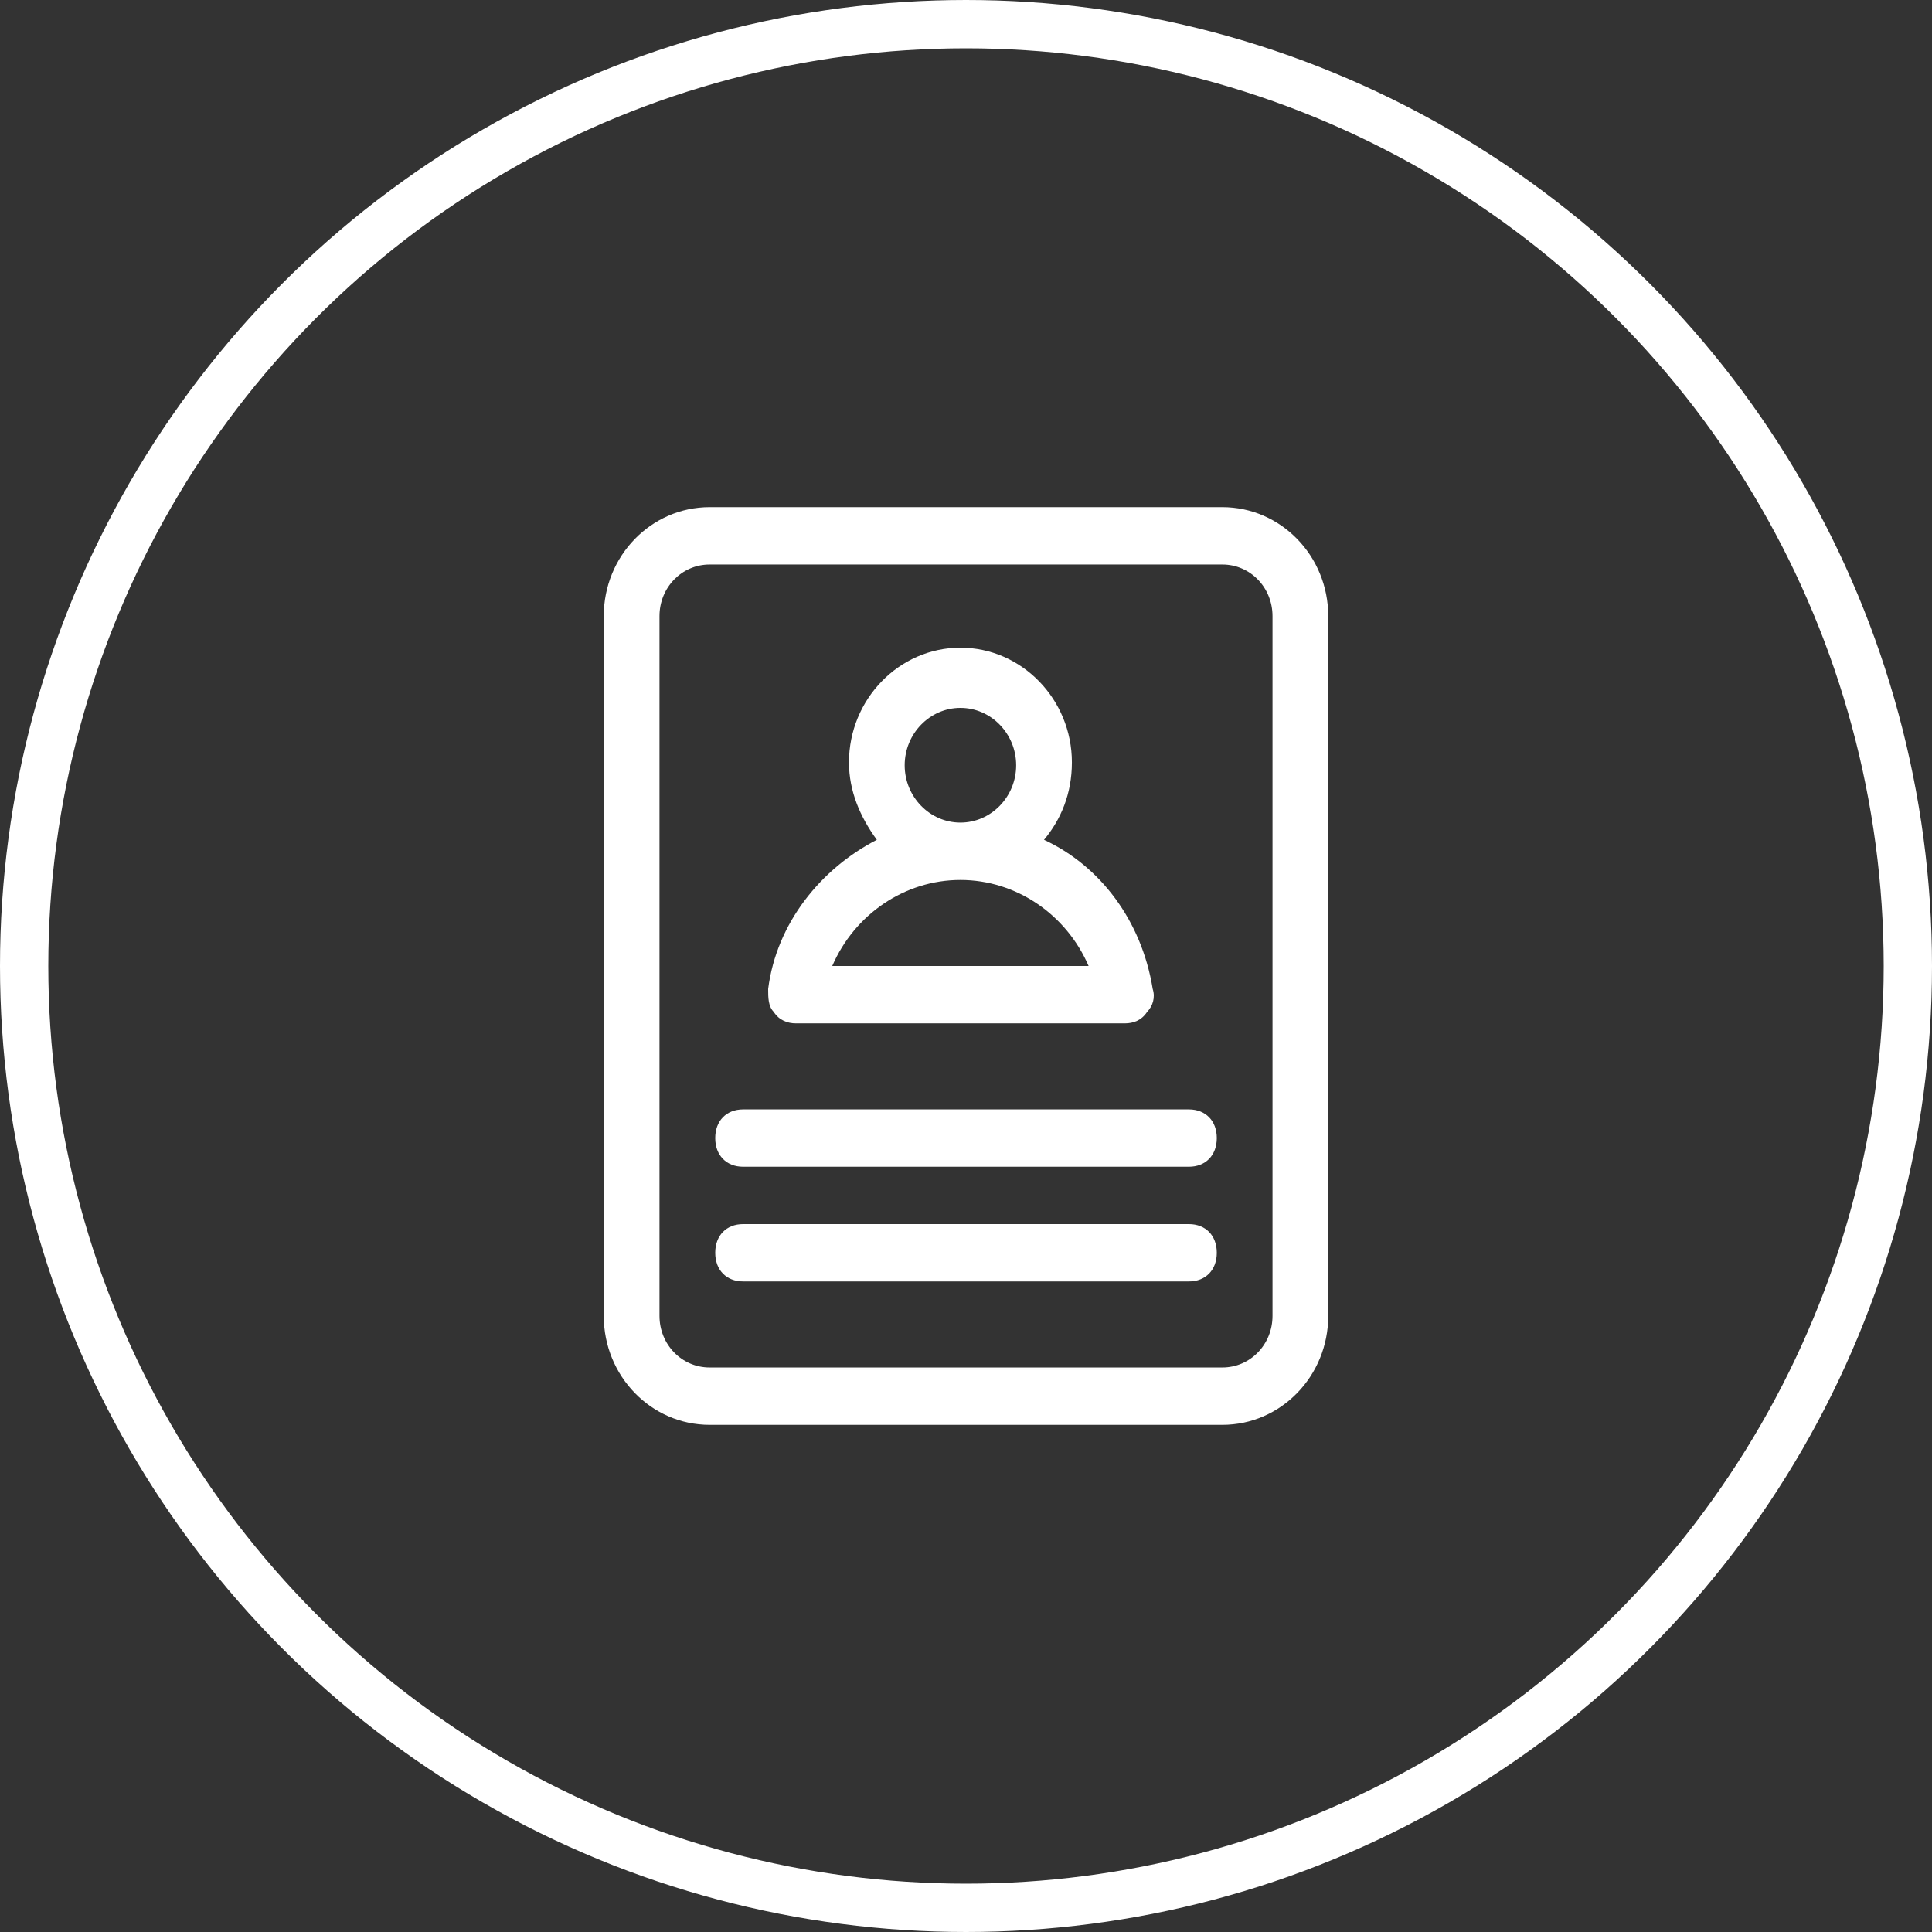
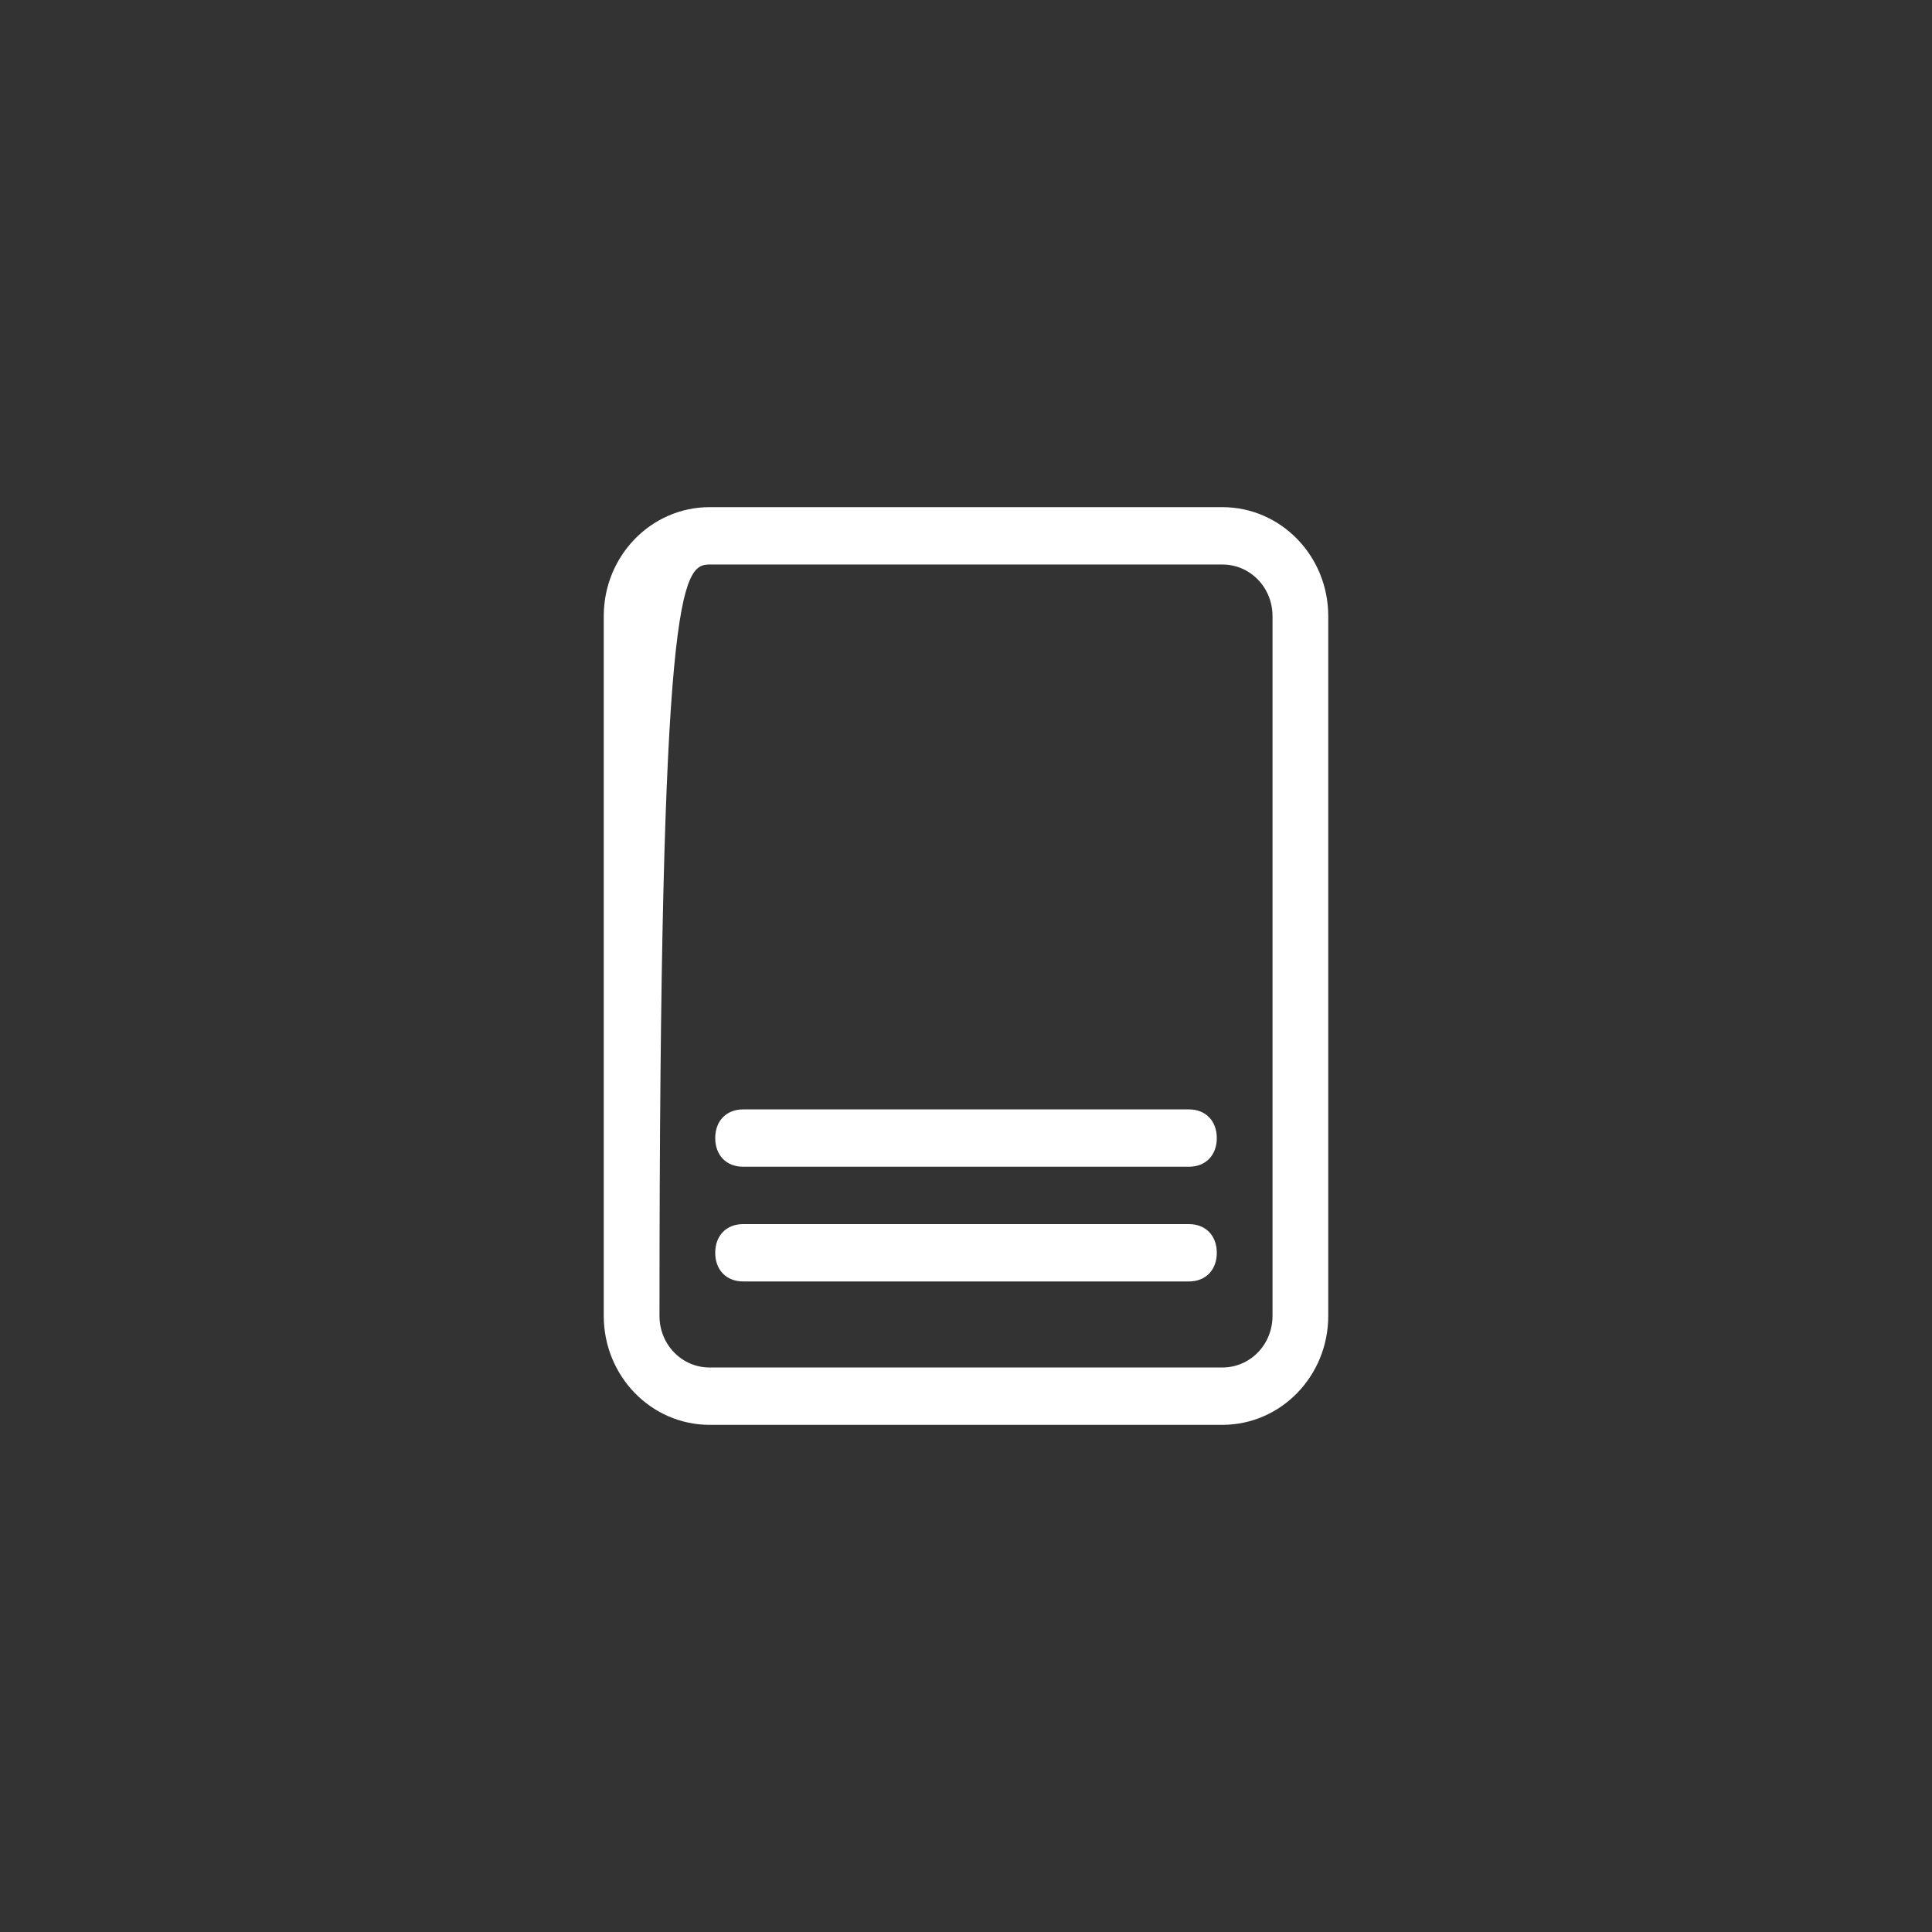
<svg xmlns="http://www.w3.org/2000/svg" width="80" height="80" viewBox="0 0 80 80" fill="none">
  <rect x="0" y="0" width="80" height="80" fill="#333333" stroke="none" />
-   <circle cx="40" cy="40" r="39" stroke="white" stroke-width="2" />
-   <path d="M55 25.512C55 23.019 53.038 21 50.615 21H29.385C26.962 21 25 23.019 25 25.512V54.487C25 56.981 26.962 59 29.385 59H50.615C53.038 59 55 56.981 55 54.487V25.512ZM52.692 54.487C52.692 55.675 51.769 56.625 50.615 56.625H29.385C28.231 56.625 27.308 55.675 27.308 54.487V25.512C27.308 24.325 28.231 23.375 29.385 23.375H50.615C51.769 23.375 52.692 24.325 52.692 25.512V54.487Z" fill="white" />
-   <path d="M32.961 42.375H46.577C46.923 42.375 47.269 42.256 47.5 41.9C47.731 41.663 47.846 41.306 47.731 40.95C47.269 38.1 45.538 35.844 43.231 34.775C43.923 33.944 44.385 32.875 44.385 31.569C44.385 28.956 42.307 26.819 39.769 26.819C37.231 26.819 35.154 28.956 35.154 31.569C35.154 32.756 35.615 33.825 36.307 34.775C34 35.962 32.154 38.219 31.808 40.95C31.808 41.306 31.808 41.663 32.038 41.9C32.269 42.256 32.615 42.375 32.961 42.375ZM37.461 31.688C37.461 30.381 38.5 29.312 39.769 29.312C41.038 29.312 42.077 30.381 42.077 31.688C42.077 32.994 41.038 34.062 39.769 34.062C38.5 34.062 37.461 32.994 37.461 31.688ZM39.769 36.438C42.077 36.438 44.154 37.862 45.077 40H34.461C35.385 37.862 37.461 36.438 39.769 36.438Z" fill="white" />
+   <path d="M55 25.512C55 23.019 53.038 21 50.615 21H29.385C26.962 21 25 23.019 25 25.512V54.487C25 56.981 26.962 59 29.385 59H50.615C53.038 59 55 56.981 55 54.487V25.512ZM52.692 54.487C52.692 55.675 51.769 56.625 50.615 56.625H29.385C28.231 56.625 27.308 55.675 27.308 54.487C27.308 24.325 28.231 23.375 29.385 23.375H50.615C51.769 23.375 52.692 24.325 52.692 25.512V54.487Z" fill="white" />
  <path d="M49.231 45.938H30.77C30.077 45.938 29.616 46.413 29.616 47.125C29.616 47.837 30.077 48.312 30.77 48.312H49.231C49.923 48.312 50.385 47.837 50.385 47.125C50.385 46.413 49.923 45.938 49.231 45.938Z" fill="white" />
  <path d="M49.231 50.688H30.77C30.077 50.688 29.616 51.163 29.616 51.875C29.616 52.587 30.077 53.062 30.77 53.062H49.231C49.923 53.062 50.385 52.587 50.385 51.875C50.385 51.163 49.923 50.688 49.231 50.688Z" fill="white" />
</svg>